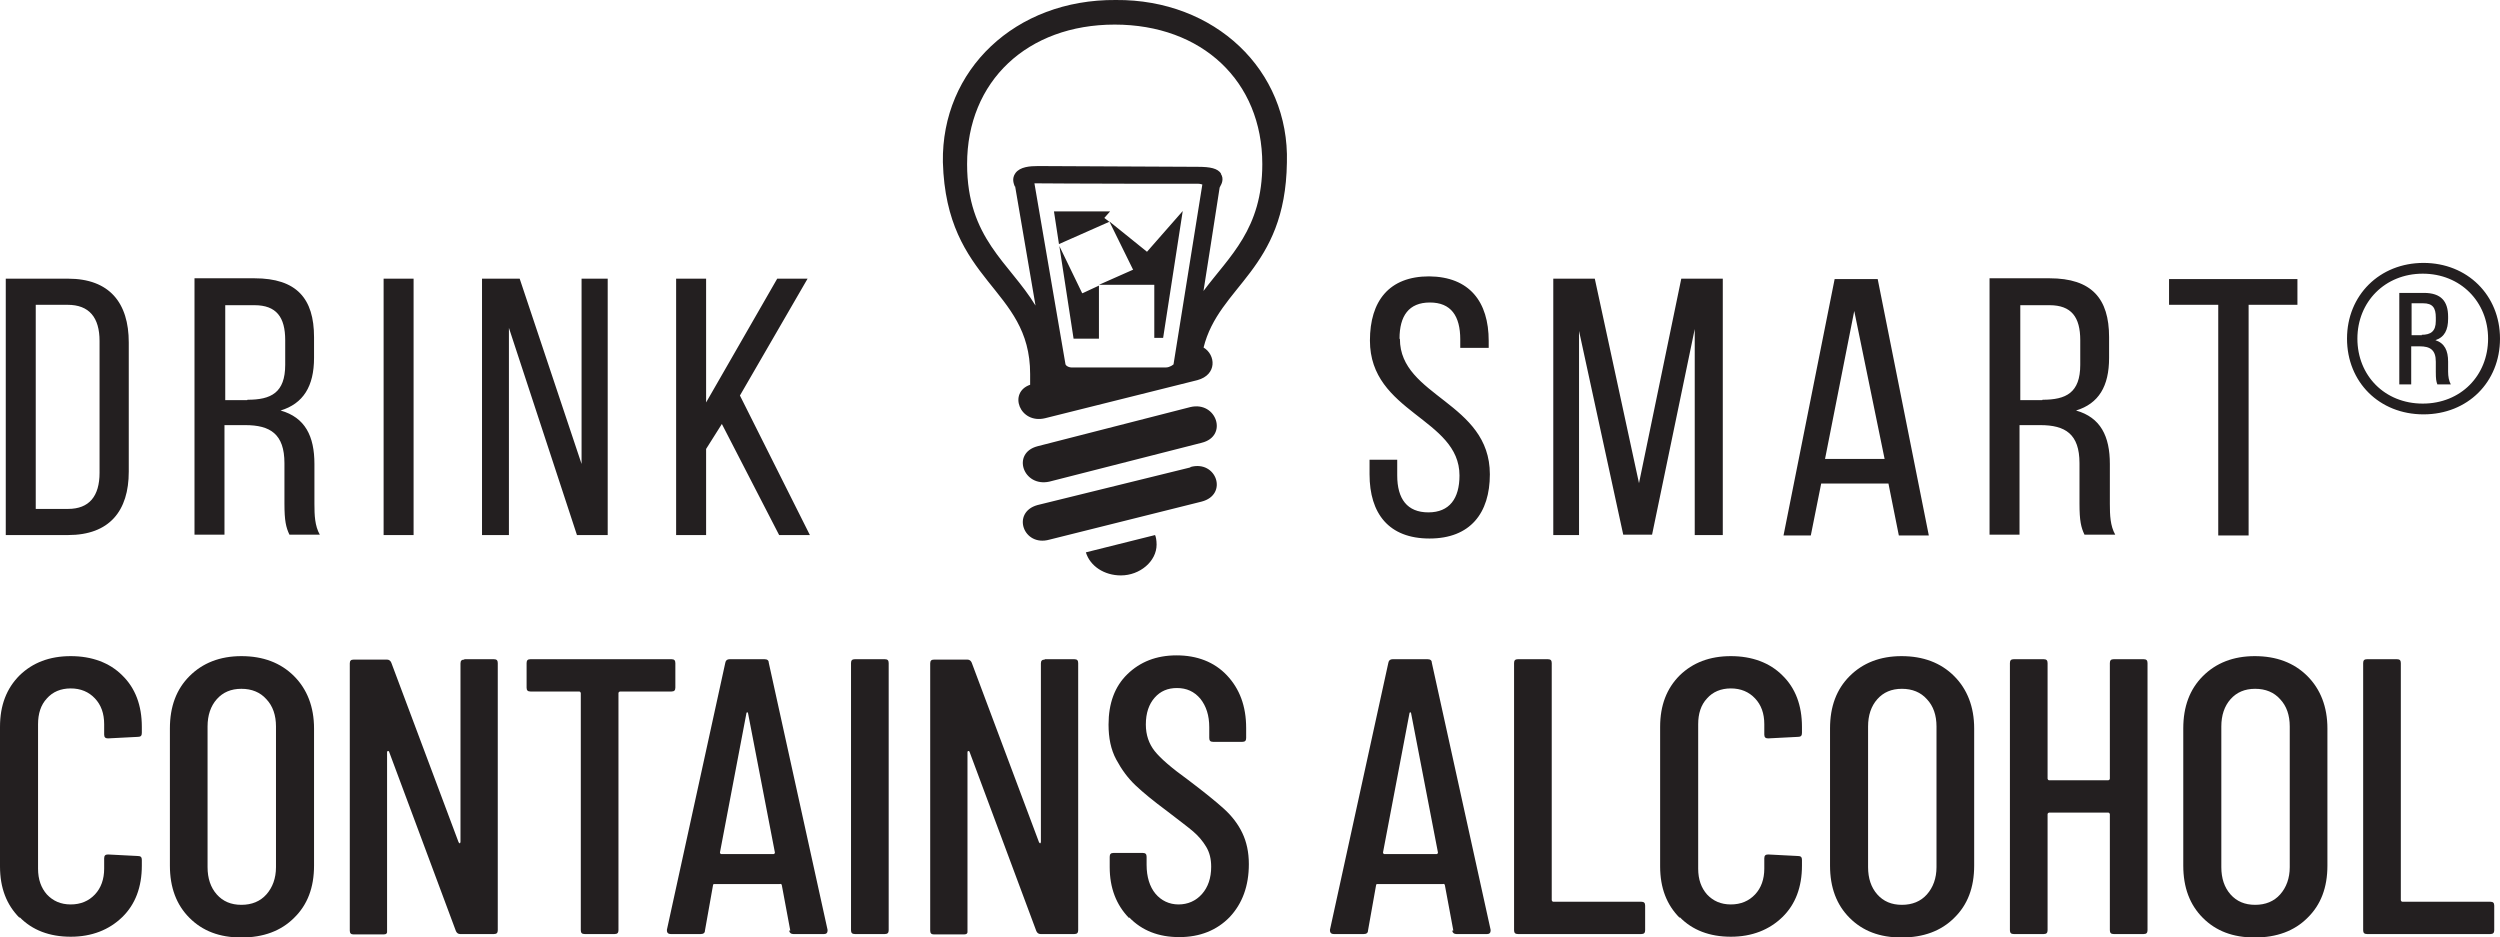
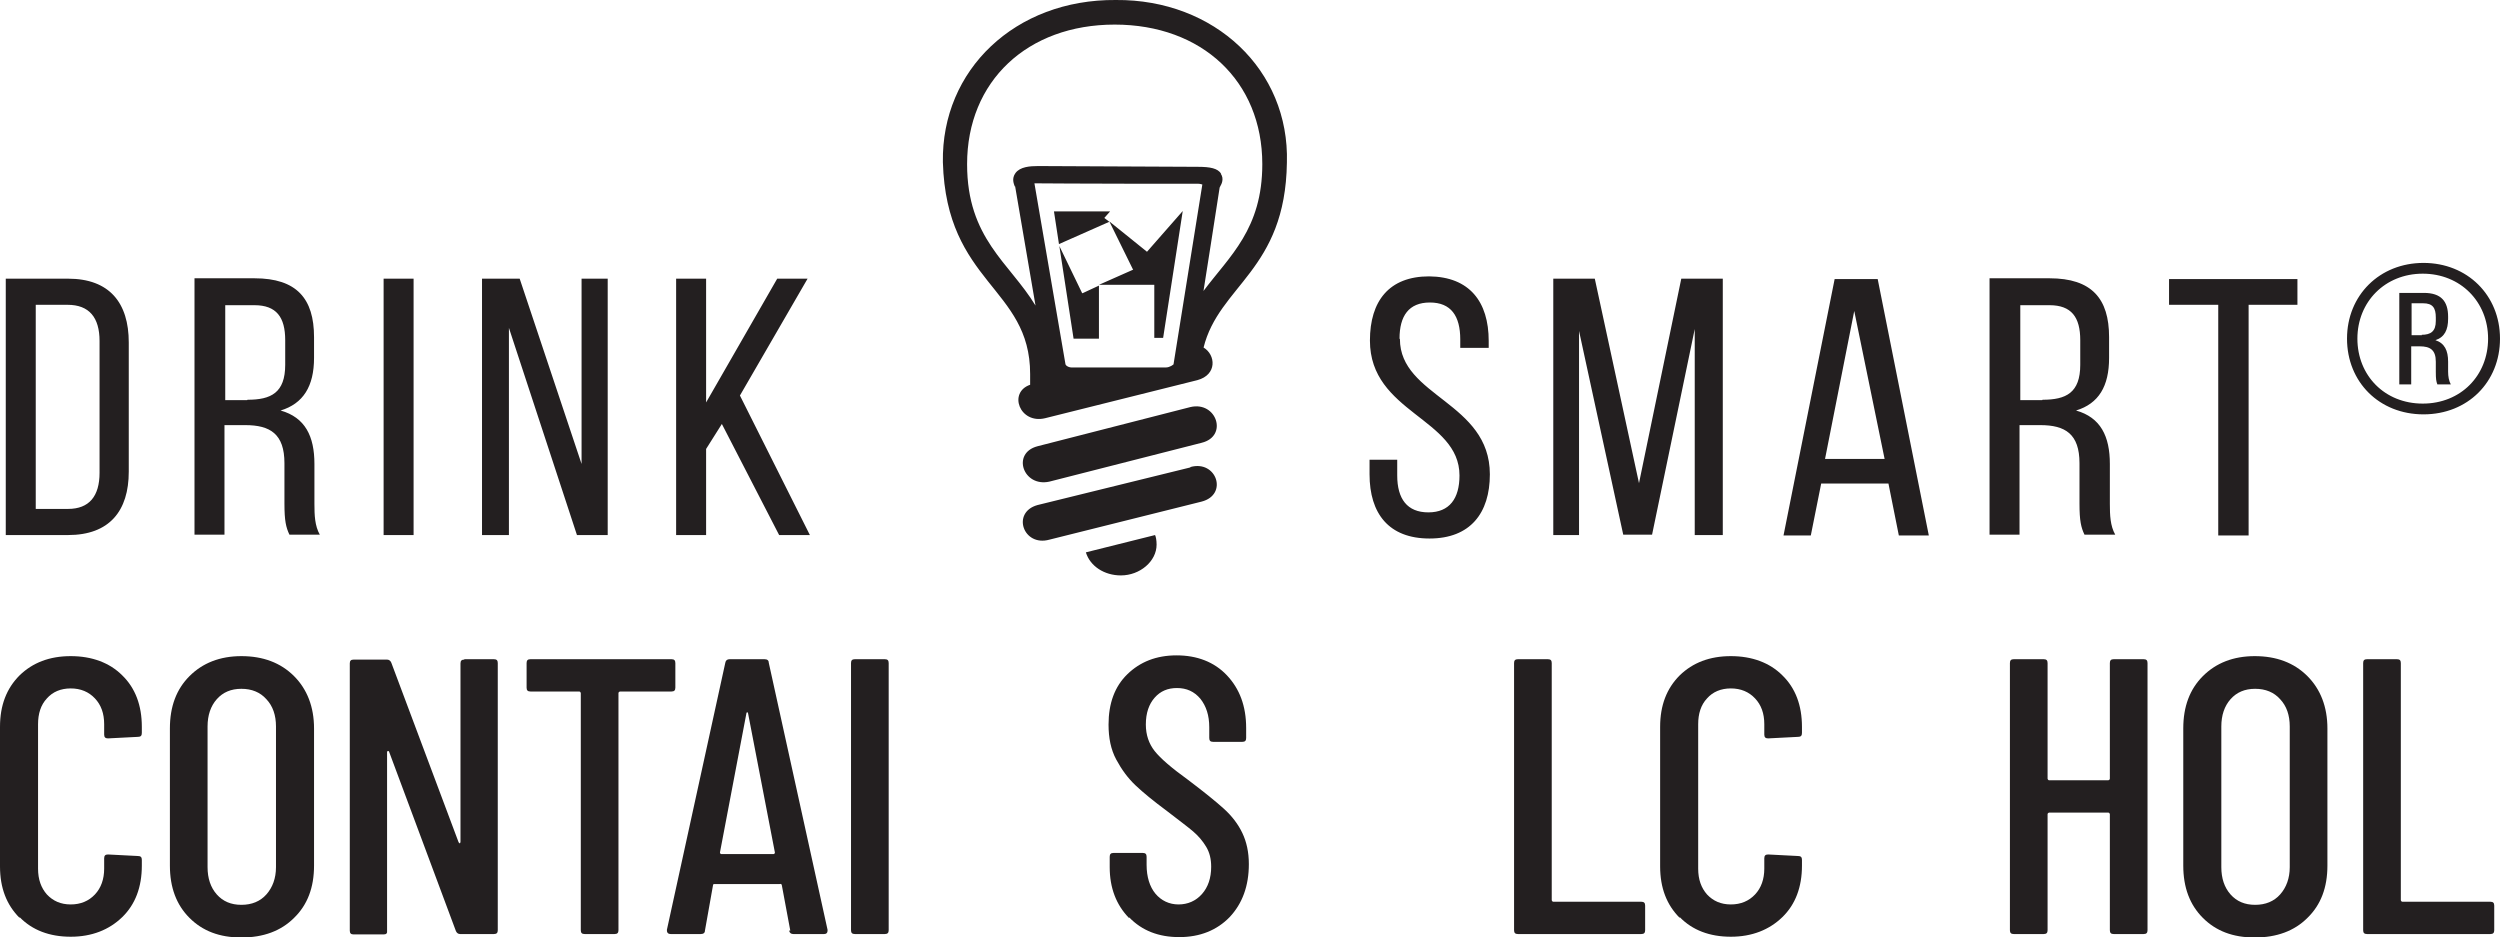
<svg xmlns="http://www.w3.org/2000/svg" id="Layer_2" viewBox="0 0 65.04 24.39">
  <defs>
    <style>.cls-1{fill:#231f20;}</style>
  </defs>
  <g id="TXT">
    <path class="cls-1" d="M30.97,12.16l-3.98.98c-.68.19-.37,1.09.31.9l3.96-.99c.7-.18.39-1.09-.29-.9M30.97,10.59l-3.98,1.02c-.68.18-.37,1.07.31.92l3.96-1.01c.7-.17.39-1.09-.29-.93M30.09,14.17c0-.12-.02-.21-.04-.25l-1.8.45c.11.36.48.6.91.6.5,0,.93-.37.93-.8M2.59,12.3c0,.61-.27.94-.82.94h0s-.84,0-.84,0v-5.31h.83c.56,0,.83.33.83.94v3.43ZM3.35,12.27v-3.36c0-1.03-.5-1.66-1.58-1.66H.15v6.67h1.62c1.08,0,1.58-.63,1.58-1.65M6.43,10.41h-.57v-2.47h.76c.57,0,.8.31.8.91v.64c0,.73-.37.91-.98.91M7.53,13.91h.79c-.13-.23-.14-.51-.14-.8v-1.04c0-.72-.24-1.21-.88-1.39.59-.18.87-.63.87-1.37v-.54c0-1-.45-1.53-1.55-1.53h-1.56v6.67h.78v-2.85h.54c.65,0,1.02.23,1.02.99v1.05c0,.45.04.62.13.81M9.98,13.92h.78v-6.67h-.78v6.67ZM15.01,13.92h.8v-6.67h-.68v4.82l-1.61-4.82h-.98v6.67h.7v-5.39l1.77,5.39ZM21.07,13.92l-1.82-3.63,1.76-3.04h-.79l-1.85,3.22v-3.22h-.78v6.67h.78v-2.24l.41-.65,1.49,2.89h.79ZM29.47,7.02l-.88.39h1.44v1.38h.23l.51-3.3-.93,1.06-.98-.79.62,1.26ZM28.15,7.62l-.59-1.22.37,2.41h.66v-1.38l-.43.2ZM28.88,5.5h-1.46l.13.85,1.31-.58-.13-.1.15-.17ZM31.77,4.52c-.09-.14-.28-.18-.61-.18l-4.15-.02c-.22,0-.47.02-.59.18-.11.15-.04.29-.02.35h.01s.53,3.1.53,3.1c-.68-1.12-1.78-1.74-1.78-3.68,0-2.16,1.57-3.63,3.84-3.63s3.84,1.47,3.84,3.63c0,1.69-.85,2.39-1.53,3.3.11-.67.24-1.55.42-2.69l.02-.04c.03-.05.1-.19.01-.32M26.9,4.77h.12s1.33.01,2.49.01h.4c.7,0,1.26,0,1.26,0,0,0,.05,0,.11.02l-.75,4.68s-.09.08-.2.08h-2.41c-.12.01-.19-.05-.2-.08l-.81-4.72ZM31.31,9.05c.4-1.63,2.13-2.01,2.17-4.82C33.55,1.82,31.6-.02,29.03,0c-2.62-.02-4.54,1.82-4.5,4.22.09,3.16,2.27,3.25,2.27,5.51v.28c-.58.2-.27,1.03.39.87l3.96-.99c.52-.14.48-.66.16-.85M36.41,8.81c0-.59.24-.94.79-.94s.79.35.79.96v.22h.74v-.18c0-1.02-.5-1.67-1.55-1.68-1.04,0-1.54.64-1.54,1.67,0,1.88,2.33,2.02,2.33,3.51,0,.6-.26.96-.81.96s-.81-.35-.81-.96v-.41h-.72v.38c0,1.02.5,1.67,1.56,1.67s1.57-.66,1.57-1.67c0-1.88-2.34-2.02-2.34-3.52M44.08,13.92h.74v-6.67h-1.08l-1.1,5.32-1.15-5.32h-1.08v6.67h.67v-5.31l1.15,5.3h.75l1.11-5.35v5.36ZM49.03,11.94h-1.55l.76-3.85.79,3.85ZM49.4,13.93h.78l-1.33-6.67h-1.12l-1.33,6.67h.71l.27-1.35h1.75l.27,1.35ZM53.13,10.41h-.57v-2.47h.76c.57,0,.8.31.8.91v.64c0,.73-.37.91-.98.91M54.24,13.91h.79c-.13-.23-.14-.51-.14-.8v-1.04c0-.72-.24-1.21-.88-1.39.59-.18.86-.63.86-1.37v-.54c0-1-.45-1.53-1.55-1.53h-1.56v6.67h.78v-2.85h.54c.65,0,1.02.23,1.02.99v1.05c0,.45.04.62.13.81M58.49,7.93h1.28v-.67h-3.34v.67h1.28v6h.79v-6ZM63.01,8.72h-.27v-.83h.3c.25,0,.33.12.33.37v.09c0,.27-.13.36-.37.36M63.42,10h.34c-.05-.09-.07-.21-.07-.33v-.26c0-.29-.09-.48-.33-.56.24-.08.33-.27.33-.56v-.05c0-.4-.18-.62-.63-.62h-.64v2.38h.31v-.99h.22c.27,0,.42.09.42.4v.26c0,.19.01.25.04.33M64.73,8.81c0,.96-.71,1.69-1.7,1.69s-1.7-.73-1.7-1.69.72-1.69,1.7-1.69,1.7.73,1.7,1.69M65.04,8.81c0-1.13-.85-1.97-1.99-1.97s-1.99.84-1.99,1.97.84,1.97,1.99,1.97,1.99-.84,1.99-1.97" />
    <path class="cls-1" d="M.51,23.88c-.34-.34-.51-.78-.51-1.34v-3.63c0-.56.17-1,.51-1.34.34-.33.78-.5,1.33-.5s1.01.17,1.34.5c.34.33.51.78.51,1.34v.16c0,.07-.03.1-.1.1l-.78.04c-.07,0-.1-.03-.1-.1v-.27c0-.28-.08-.5-.24-.67-.16-.17-.37-.26-.63-.26s-.47.09-.62.26c-.16.17-.23.4-.23.67v3.76c0,.28.08.5.23.67.16.17.36.26.62.26s.47-.09.63-.26c.16-.17.24-.4.24-.67v-.27c0-.07.03-.1.1-.1l.78.04c.07,0,.1.03.1.1v.15c0,.56-.17,1.01-.51,1.34s-.79.51-1.34.51-1-.17-1.33-.51Z" />
    <path class="cls-1" d="M4.93,23.88c-.34-.34-.51-.79-.51-1.36v-3.57c0-.57.17-1.02.51-1.36s.79-.52,1.35-.52,1.02.17,1.37.52c.34.34.52.8.52,1.36v3.57c0,.57-.17,1.02-.52,1.36-.34.34-.8.51-1.37.51s-1.01-.17-1.35-.51ZM6.93,23.27c.16-.18.25-.42.25-.71v-3.66c0-.29-.08-.53-.25-.71-.16-.18-.38-.27-.65-.27s-.48.09-.64.27c-.16.18-.24.42-.24.71v3.66c0,.29.08.53.24.71.16.18.37.27.64.27s.49-.09.65-.27Z" />
    <path class="cls-1" d="M12.08,17.15h.77c.07,0,.1.03.1.1v6.95c0,.07-.03.1-.1.1h-.88c-.05,0-.09-.03-.11-.08l-1.74-4.67s-.02-.02-.03-.01c-.01,0-.02.01-.02.03v4.64c.01.07-.02.1-.09.1h-.78c-.07,0-.1-.03-.1-.1v-6.95c0-.07.03-.1.1-.1h.87c.05,0,.09.03.11.08l1.75,4.67s.02.03.03.03c.01,0,.02-.02.02-.04v-4.64c0-.07.03-.1.1-.1Z" />
    <path class="cls-1" d="M17.57,17.25v.64c0,.07-.03.1-.1.1h-1.34s-.04.01-.04.04v6.17c0,.07-.03.1-.1.1h-.78c-.07,0-.1-.03-.1-.1v-6.17s-.01-.04-.04-.04h-1.27c-.07,0-.1-.03-.1-.1v-.64c0-.07.03-.1.1-.1h3.67c.07,0,.1.03.1.1Z" />
    <path class="cls-1" d="M20.56,24.21l-.22-1.18s0-.02-.02-.03-.02,0-.04,0h-1.67s-.03,0-.04,0-.02.02-.02.03l-.21,1.18c0,.06-.04.09-.11.09h-.78s-.06,0-.08-.03-.02-.05-.02-.08l1.52-6.95c.01-.06.05-.09.11-.09h.91c.07,0,.11.03.11.09l1.53,6.95v.02c0,.06-.03.09-.09.09h-.8c-.06,0-.1-.03-.11-.09ZM18.77,22.22h1.36s.03-.01.03-.04l-.7-3.63s-.01-.02-.02-.02-.01,0-.02.02l-.69,3.63s.01.04.03.04Z" />
    <path class="cls-1" d="M22.14,24.2v-6.95c0-.07.03-.1.1-.1h.78c.07,0,.1.03.1.1v6.95c0,.07-.03.1-.1.1h-.78c-.07,0-.1-.03-.1-.1Z" />
-     <path class="cls-1" d="M27.18,17.15h.77c.07,0,.1.03.1.1v6.95c0,.07-.03.1-.1.1h-.88c-.05,0-.09-.03-.11-.08l-1.74-4.67s-.02-.02-.03-.01c-.01,0-.02.01-.02.03v4.64c.01.07-.02.1-.09.1h-.78c-.07,0-.1-.03-.1-.1v-6.95c0-.07.03-.1.1-.1h.87c.05,0,.09.03.11.08l1.75,4.67s.02.03.03.03c.01,0,.02-.02.02-.04v-4.64c0-.07.03-.1.1-.1Z" />
    <path class="cls-1" d="M29.37,23.88c-.33-.34-.5-.78-.5-1.32v-.27c0-.07.03-.1.1-.1h.76c.07,0,.1.03.1.1v.21c0,.31.08.57.23.75s.36.28.6.28.45-.09.61-.27c.16-.18.24-.42.24-.71,0-.2-.04-.37-.13-.52-.09-.15-.2-.28-.34-.4-.14-.12-.37-.29-.68-.53-.35-.26-.62-.48-.82-.67s-.36-.41-.5-.67c-.14-.26-.2-.56-.2-.91,0-.55.16-.99.49-1.31.33-.32.75-.49,1.28-.49s.98.17,1.31.52c.33.35.5.8.5,1.37v.26c0,.07-.03.1-.1.1h-.76c-.07,0-.1-.03-.1-.1v-.28c0-.31-.08-.55-.23-.74-.16-.19-.36-.28-.61-.28-.24,0-.43.08-.58.25-.15.17-.23.4-.23.7,0,.27.08.5.23.69.15.19.44.44.87.75.41.31.72.56.93.75.21.19.37.4.48.63.11.23.17.5.17.81,0,.57-.17,1.03-.5,1.38-.33.34-.77.52-1.31.52s-.97-.17-1.3-.51Z" />
-     <path class="cls-1" d="M37.81,24.21l-.22-1.18s0-.02-.02-.03-.02,0-.04,0h-1.67s-.03,0-.04,0-.02.02-.02.03l-.21,1.18c0,.06-.04.09-.11.09h-.78s-.06,0-.08-.03-.02-.05-.02-.08l1.52-6.95c.01-.06.05-.09.11-.09h.91c.07,0,.11.03.11.09l1.53,6.95v.02c0,.06-.03.09-.09.09h-.8c-.06,0-.1-.03-.11-.09ZM36.02,22.22h1.36s.03-.01.03-.04l-.7-3.63s-.01-.02-.02-.02-.01,0-.02.02l-.69,3.63s.01.04.03.04Z" />
    <path class="cls-1" d="M39.39,24.2v-6.95c0-.07.03-.1.1-.1h.78c.07,0,.1.03.1.1v6.17s.01.04.04.04h2.29c.07,0,.1.03.1.1v.64c0,.07-.03.1-.1.1h-3.21c-.07,0-.1-.03-.1-.1Z" />
    <path class="cls-1" d="M43.7,23.88c-.34-.34-.51-.78-.51-1.34v-3.63c0-.56.17-1,.51-1.34.34-.33.78-.5,1.33-.5s1.01.17,1.34.5c.34.33.51.78.51,1.34v.16c0,.07-.03.1-.1.1l-.78.04c-.07,0-.1-.03-.1-.1v-.27c0-.28-.08-.5-.24-.67-.16-.17-.37-.26-.63-.26s-.47.09-.62.26c-.16.17-.23.4-.23.67v3.76c0,.28.08.5.23.67.16.17.36.26.62.26s.47-.09.63-.26c.16-.17.24-.4.24-.67v-.27c0-.07.03-.1.1-.1l.78.04c.07,0,.1.03.1.1v.15c0,.56-.17,1.01-.51,1.34s-.79.51-1.34.51-1-.17-1.33-.51Z" />
-     <path class="cls-1" d="M48.12,23.88c-.34-.34-.51-.79-.51-1.36v-3.57c0-.57.17-1.02.51-1.36s.79-.52,1.35-.52,1.02.17,1.37.52c.34.34.52.8.52,1.36v3.57c0,.57-.17,1.02-.52,1.36-.34.34-.8.51-1.37.51s-1.01-.17-1.35-.51ZM50.13,23.27c.16-.18.25-.42.25-.71v-3.66c0-.29-.08-.53-.25-.71-.16-.18-.38-.27-.65-.27s-.48.09-.64.27c-.16.18-.24.42-.24.71v3.66c0,.29.08.53.24.71.16.18.37.27.64.27s.49-.09.65-.27Z" />
    <path class="cls-1" d="M54.99,17.15h.78c.07,0,.1.03.1.1v6.95c0,.07-.03.1-.1.1h-.78c-.07,0-.1-.03-.1-.1v-3.02s-.01-.04-.04-.04h-1.54s-.04.01-.04.04v3.02c0,.07-.03.1-.1.1h-.78c-.07,0-.1-.03-.1-.1v-6.95c0-.07.03-.1.1-.1h.78c.07,0,.1.03.1.1v3.01s.01.04.04.04h1.54s.04-.01.04-.04v-3.01c0-.07.03-.1.1-.1Z" />
    <path class="cls-1" d="M57.31,23.88c-.34-.34-.51-.79-.51-1.36v-3.57c0-.57.17-1.02.51-1.36s.79-.52,1.35-.52,1.02.17,1.37.52c.34.34.52.8.52,1.36v3.57c0,.57-.17,1.02-.52,1.36-.34.34-.8.51-1.37.51s-1.01-.17-1.35-.51ZM59.32,23.27c.16-.18.25-.42.25-.71v-3.66c0-.29-.08-.53-.25-.71-.16-.18-.38-.27-.65-.27s-.48.09-.64.27c-.16.18-.24.42-.24.71v3.66c0,.29.08.53.24.71.16.18.37.27.64.27s.49-.09.65-.27Z" />
    <path class="cls-1" d="M61.48,24.2v-6.95c0-.07.03-.1.1-.1h.78c.07,0,.1.03.1.1v6.17s.01.04.04.04h2.29c.07,0,.1.03.1.1v.64c0,.07-.03.1-.1.1h-3.21c-.07,0-.1-.03-.1-.1Z" />
  </g>
</svg>